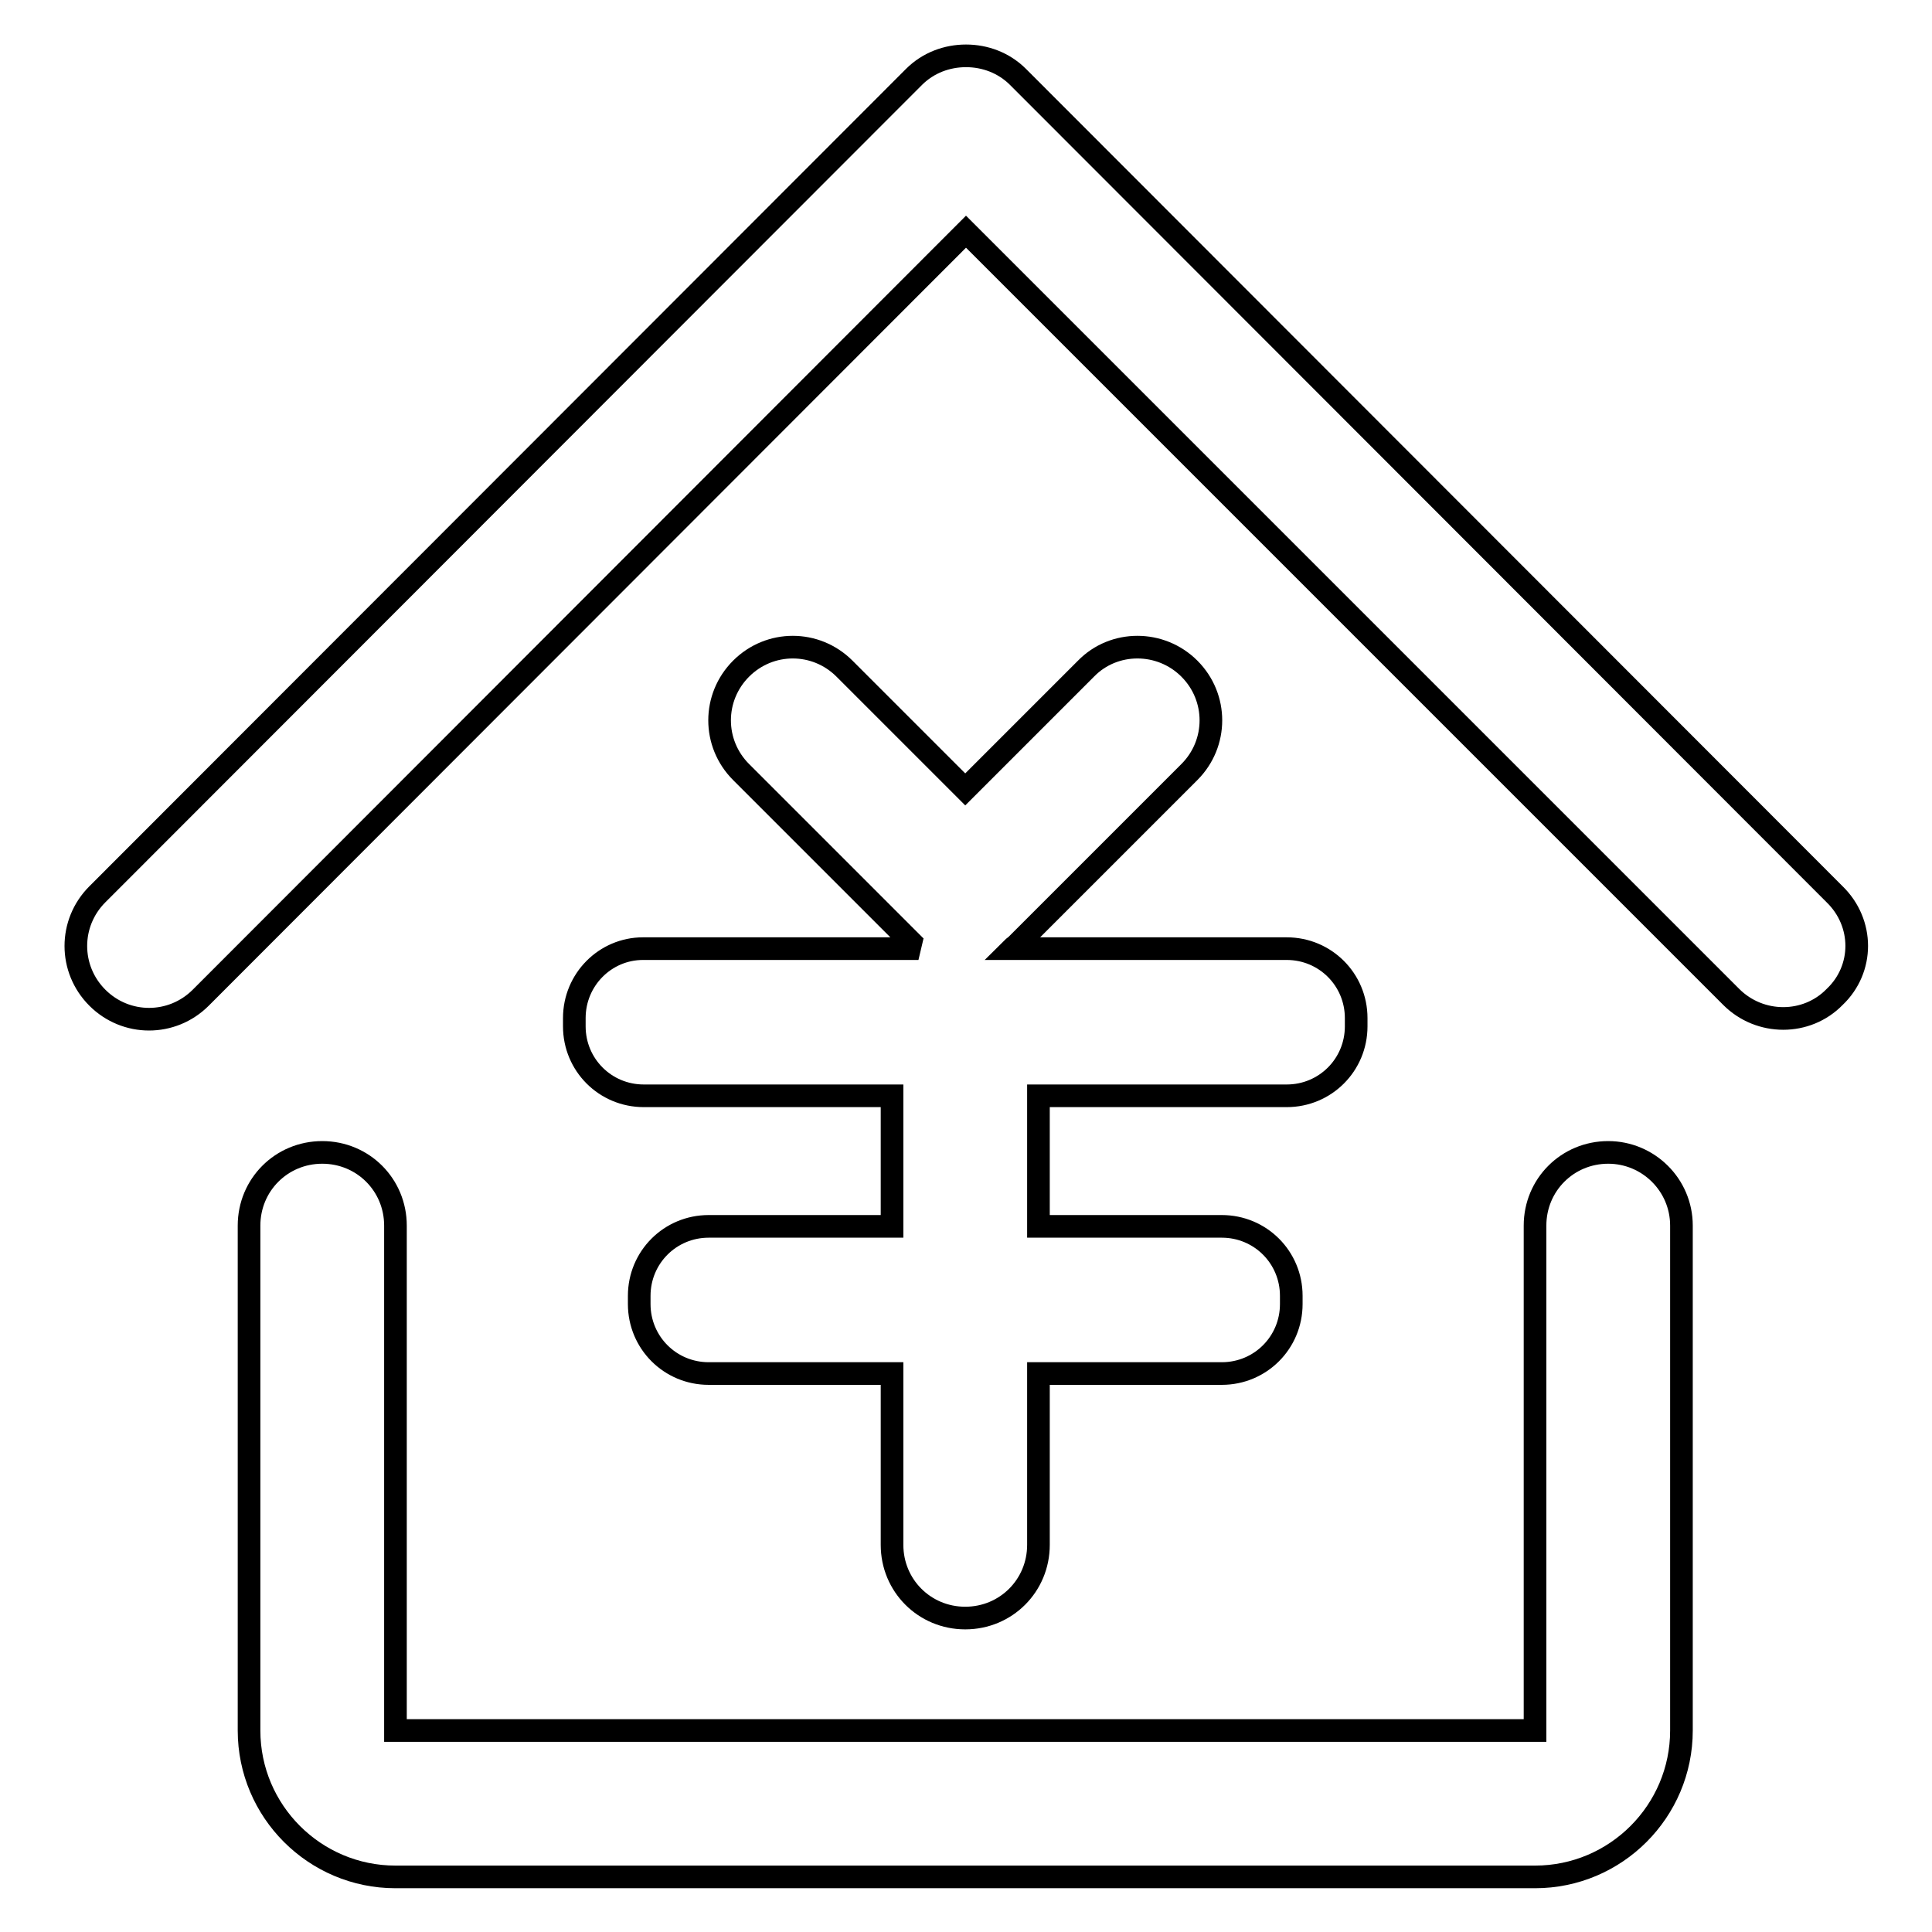
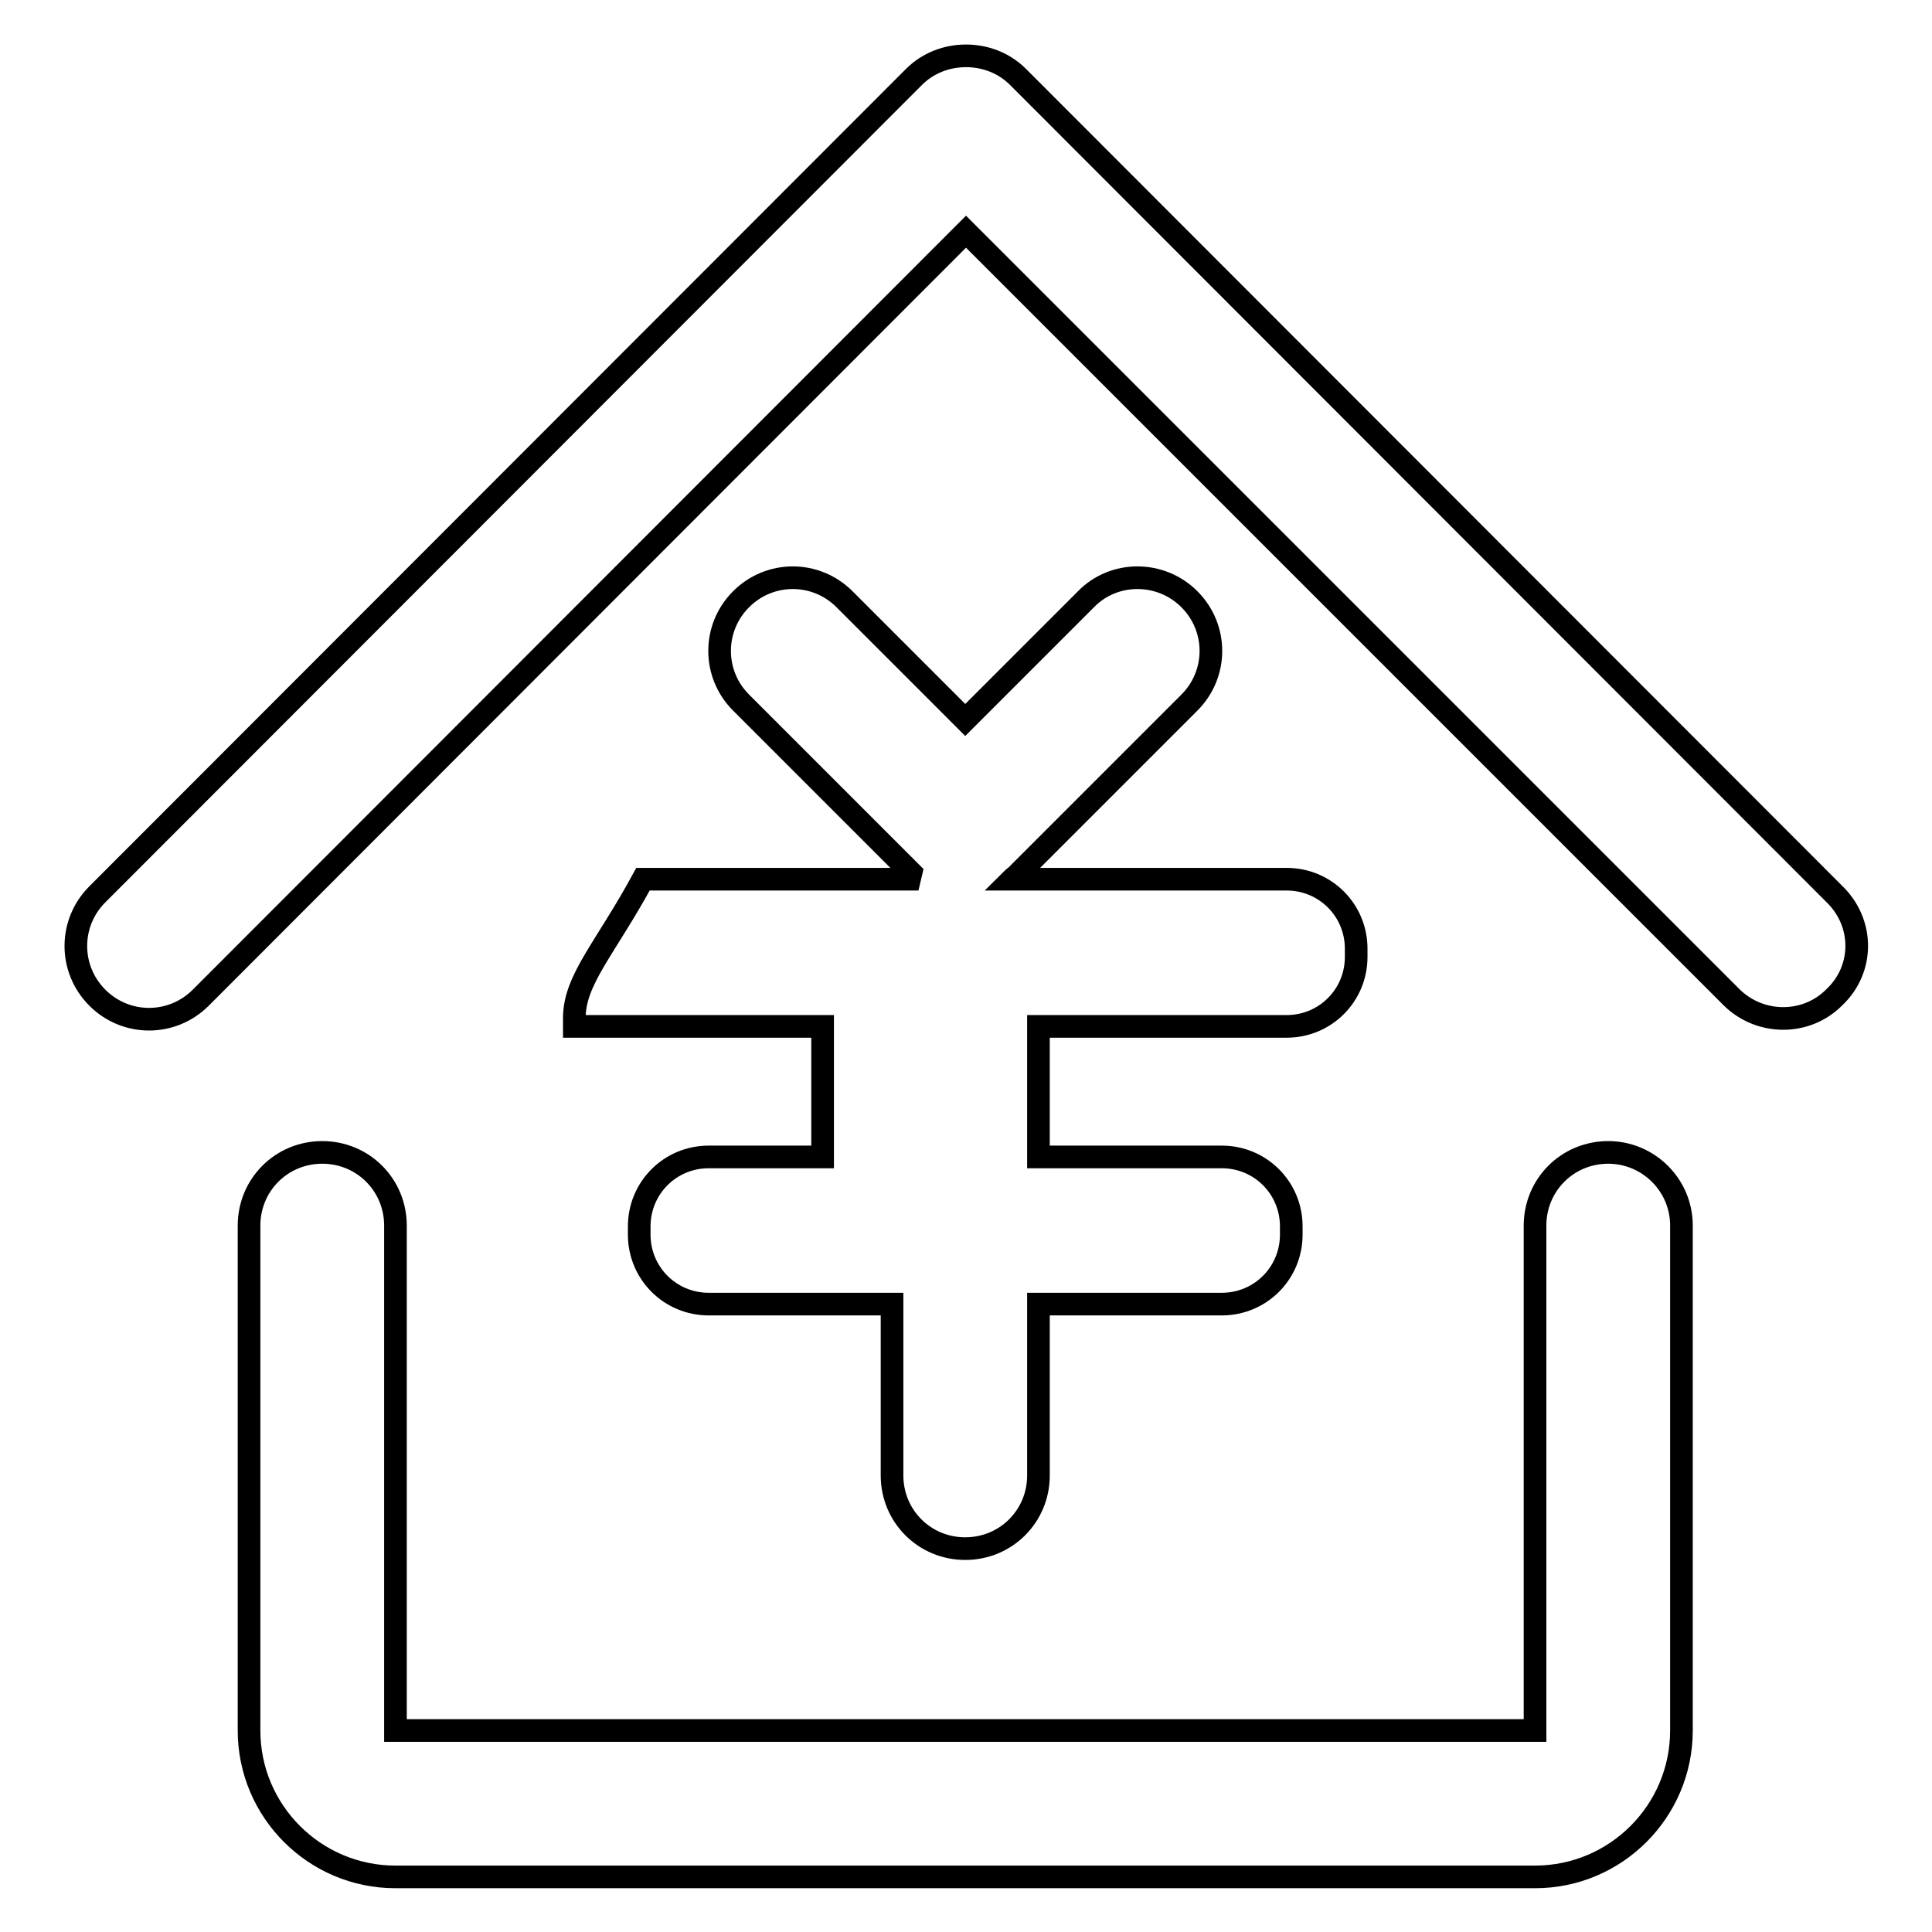
<svg xmlns="http://www.w3.org/2000/svg" version="1.1" x="0px" y="0px" viewBox="0 0 256 256" enable-background="new 0 0 256 256" xml:space="preserve">
  <g>
-     <path stroke-width="3" fill-opacity="0" stroke="#000000" d="M243.1,118.5L134.9,10.2c-1.9-1.9-4.4-2.8-6.9-2.8c-2.5,0-5,0.9-6.9,2.8L12.9,118.5 c-3.8,3.8-3.8,9.9,0,13.7c3.8,3.8,9.9,3.8,13.7,0L128,30.7l101.4,101.4c3.8,3.8,10,3.8,13.7,0C247,128.4,247,122.3,243.1,118.5 L243.1,118.5z M213.1,152.7c-5.4,0-9.7,4.3-9.7,9.7v66.9h-151v-66.9c0-5.4-4.3-9.7-9.7-9.7c-5.4,0-9.7,4.3-9.7,9.7v66.9 c0,10.7,8.7,19.4,19.4,19.4h151c10.7,0,19.4-8.7,19.4-19.4v-66.9C222.8,157,218.4,152.7,213.1,152.7z M76.1,134.9v1.1 c0,5.1,4.1,9.2,9.2,9.2h32.9v17.3H93.9c-5.1,0-9.2,4.1-9.2,9.2v1.1c0,5.1,4.1,9.2,9.2,9.2h24.3v22.7c0,5.4,4.3,9.7,9.7,9.7 c5.4,0,9.7-4.3,9.7-9.7v-22.7h24.3c5.1,0,9.2-4.1,9.2-9.2v-1.1c0-5.1-4.1-9.2-9.2-9.2h-24.3v-17.3h32.9c5.1,0,9.2-4.1,9.2-9.2v-1.1 c0-5.1-4.1-9.2-9.2-9.2h-36.4c0.2-0.2,0.4-0.3,0.6-0.5l22.9-22.9c3.8-3.8,3.8-9.9,0-13.7c-3.8-3.8-10-3.8-13.7,0l-16,16l-16-16 c-3.8-3.8-9.9-3.8-13.7,0c-3.8,3.8-3.8,9.9,0,13.7l22.9,22.9c0.2,0.2,0.4,0.4,0.6,0.5H85.2C80.2,125.7,76.1,129.8,76.1,134.9z" />
+     <path stroke-width="3" fill-opacity="0" stroke="#000000" d="M243.1,118.5L134.9,10.2c-1.9-1.9-4.4-2.8-6.9-2.8c-2.5,0-5,0.9-6.9,2.8L12.9,118.5 c-3.8,3.8-3.8,9.9,0,13.7c3.8,3.8,9.9,3.8,13.7,0L128,30.7l101.4,101.4c3.8,3.8,10,3.8,13.7,0C247,128.4,247,122.3,243.1,118.5 L243.1,118.5z M213.1,152.7c-5.4,0-9.7,4.3-9.7,9.7v66.9h-151v-66.9c0-5.4-4.3-9.7-9.7-9.7c-5.4,0-9.7,4.3-9.7,9.7v66.9 c0,10.7,8.7,19.4,19.4,19.4h151c10.7,0,19.4-8.7,19.4-19.4v-66.9C222.8,157,218.4,152.7,213.1,152.7z M76.1,134.9v1.1 h32.9v17.3H93.9c-5.1,0-9.2,4.1-9.2,9.2v1.1c0,5.1,4.1,9.2,9.2,9.2h24.3v22.7c0,5.4,4.3,9.7,9.7,9.7 c5.4,0,9.7-4.3,9.7-9.7v-22.7h24.3c5.1,0,9.2-4.1,9.2-9.2v-1.1c0-5.1-4.1-9.2-9.2-9.2h-24.3v-17.3h32.9c5.1,0,9.2-4.1,9.2-9.2v-1.1 c0-5.1-4.1-9.2-9.2-9.2h-36.4c0.2-0.2,0.4-0.3,0.6-0.5l22.9-22.9c3.8-3.8,3.8-9.9,0-13.7c-3.8-3.8-10-3.8-13.7,0l-16,16l-16-16 c-3.8-3.8-9.9-3.8-13.7,0c-3.8,3.8-3.8,9.9,0,13.7l22.9,22.9c0.2,0.2,0.4,0.4,0.6,0.5H85.2C80.2,125.7,76.1,129.8,76.1,134.9z" />
  </g>
</svg>